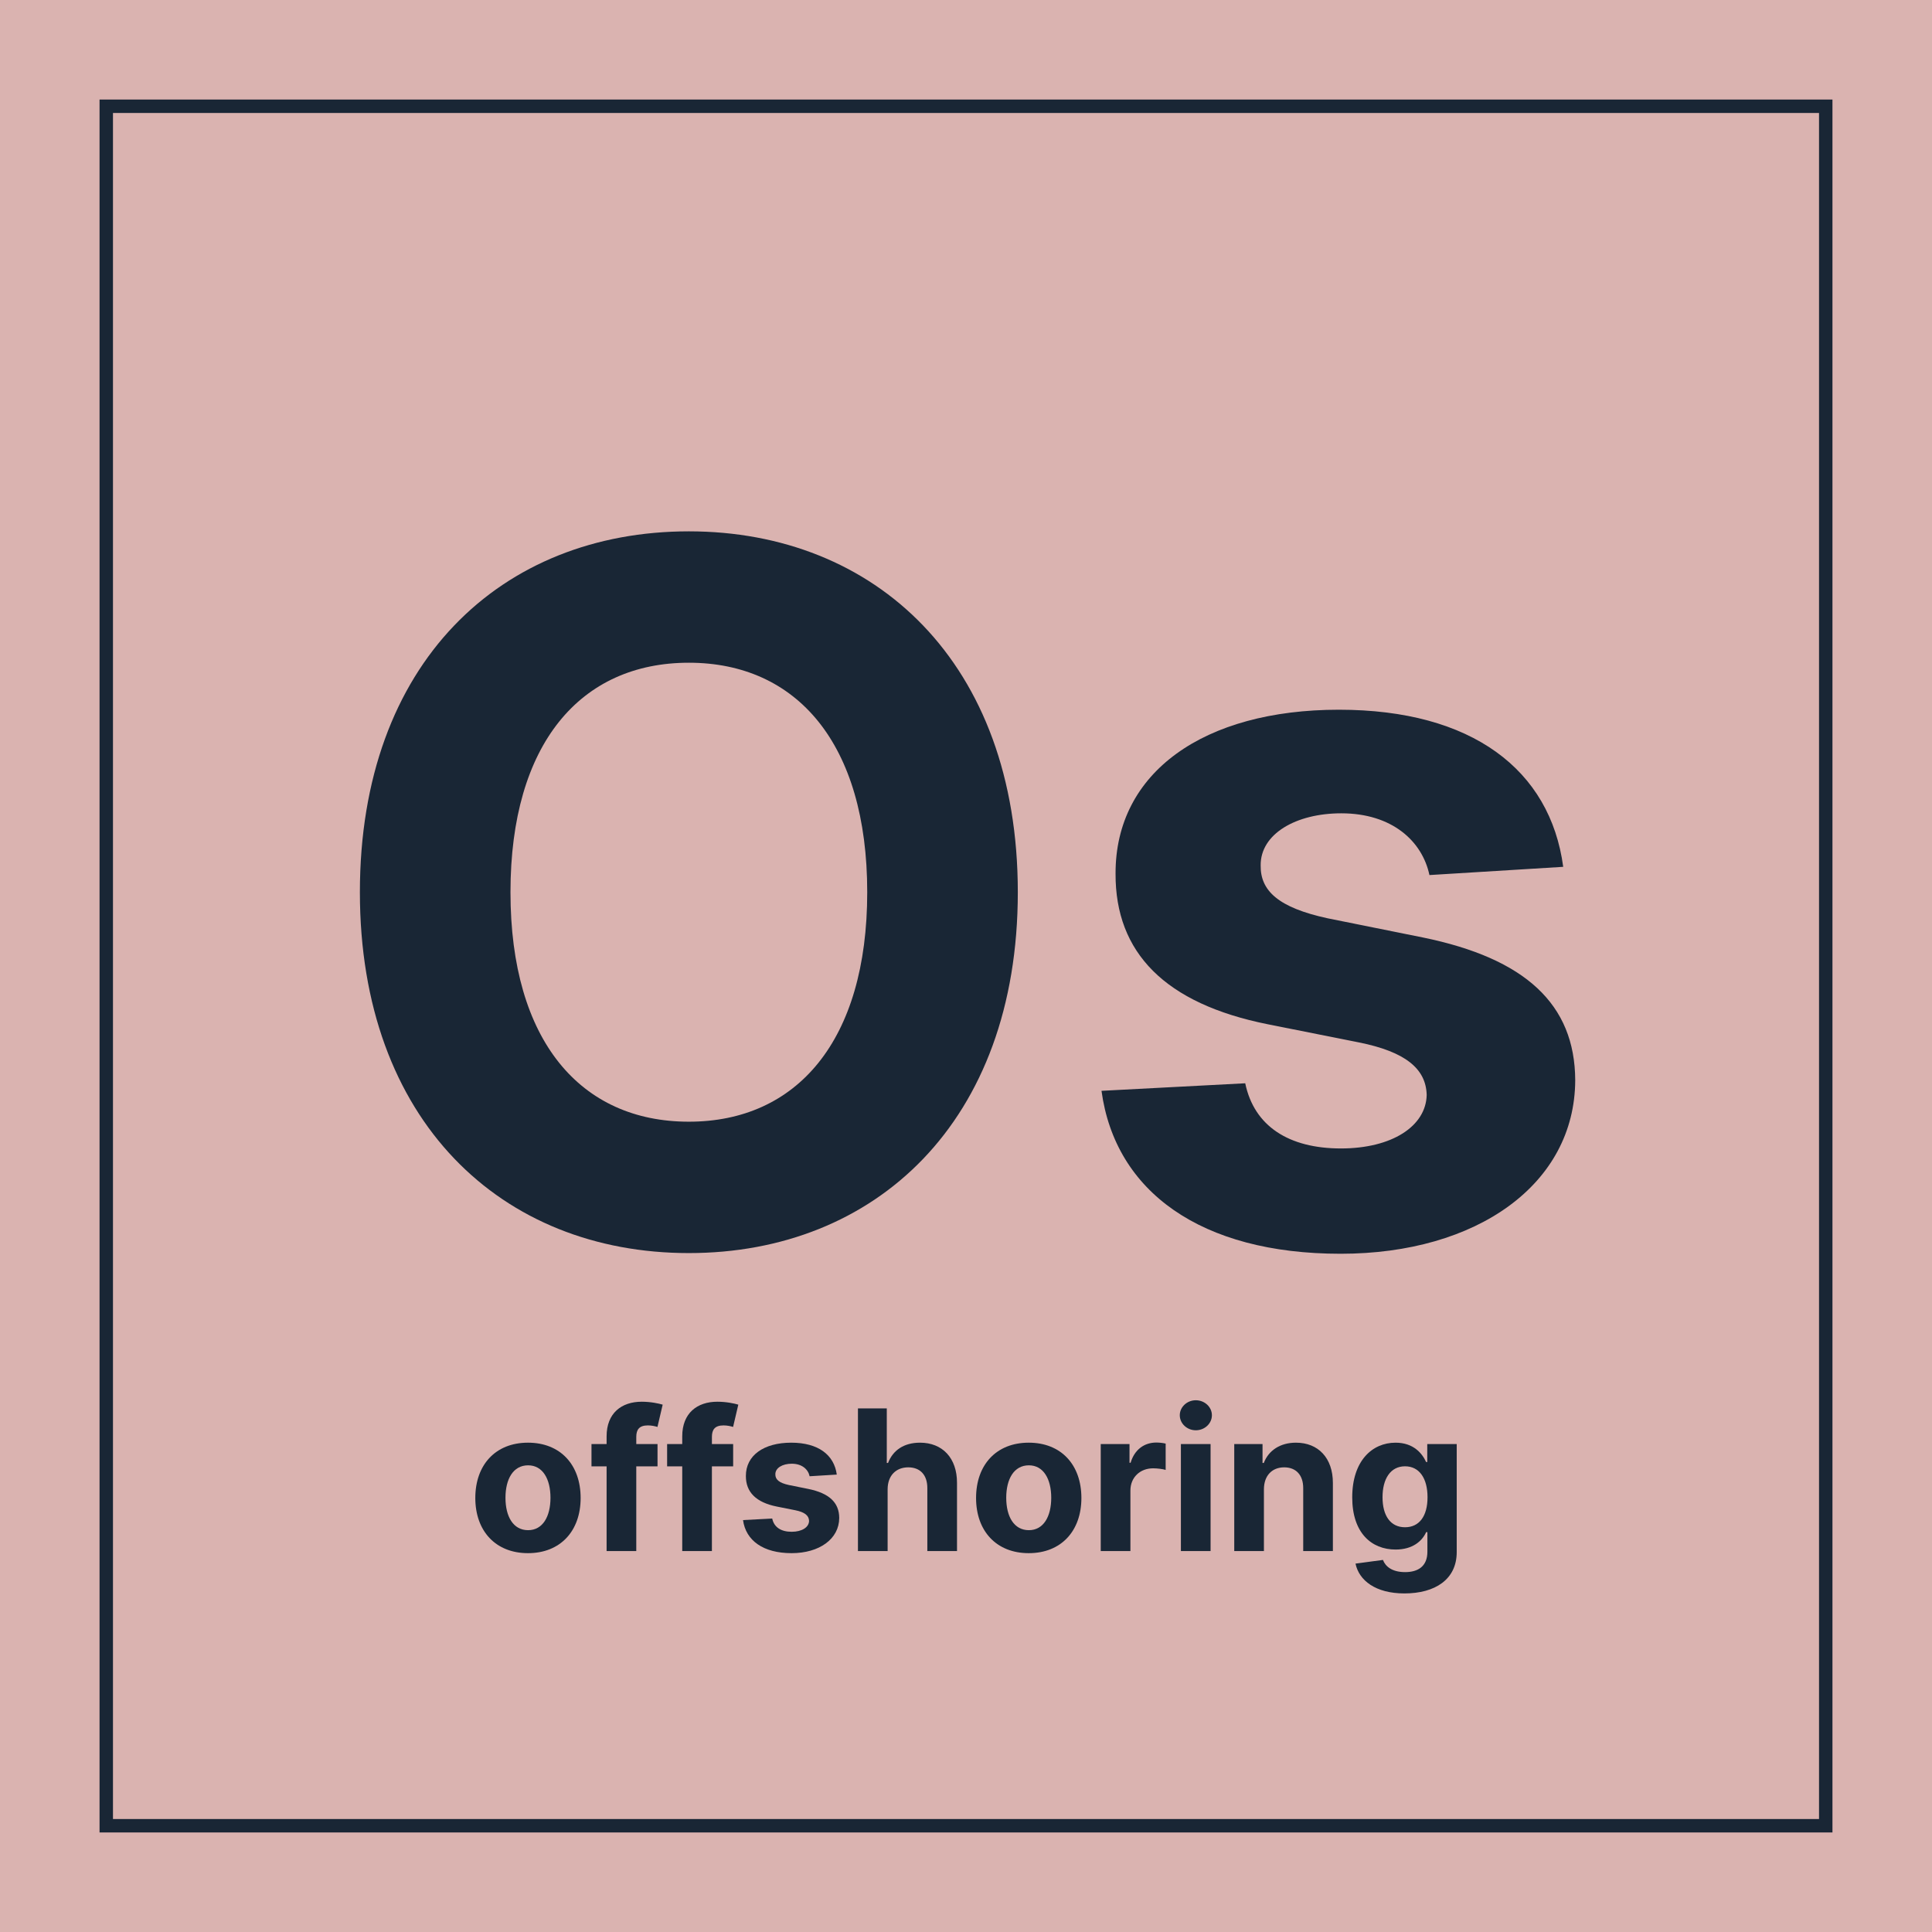
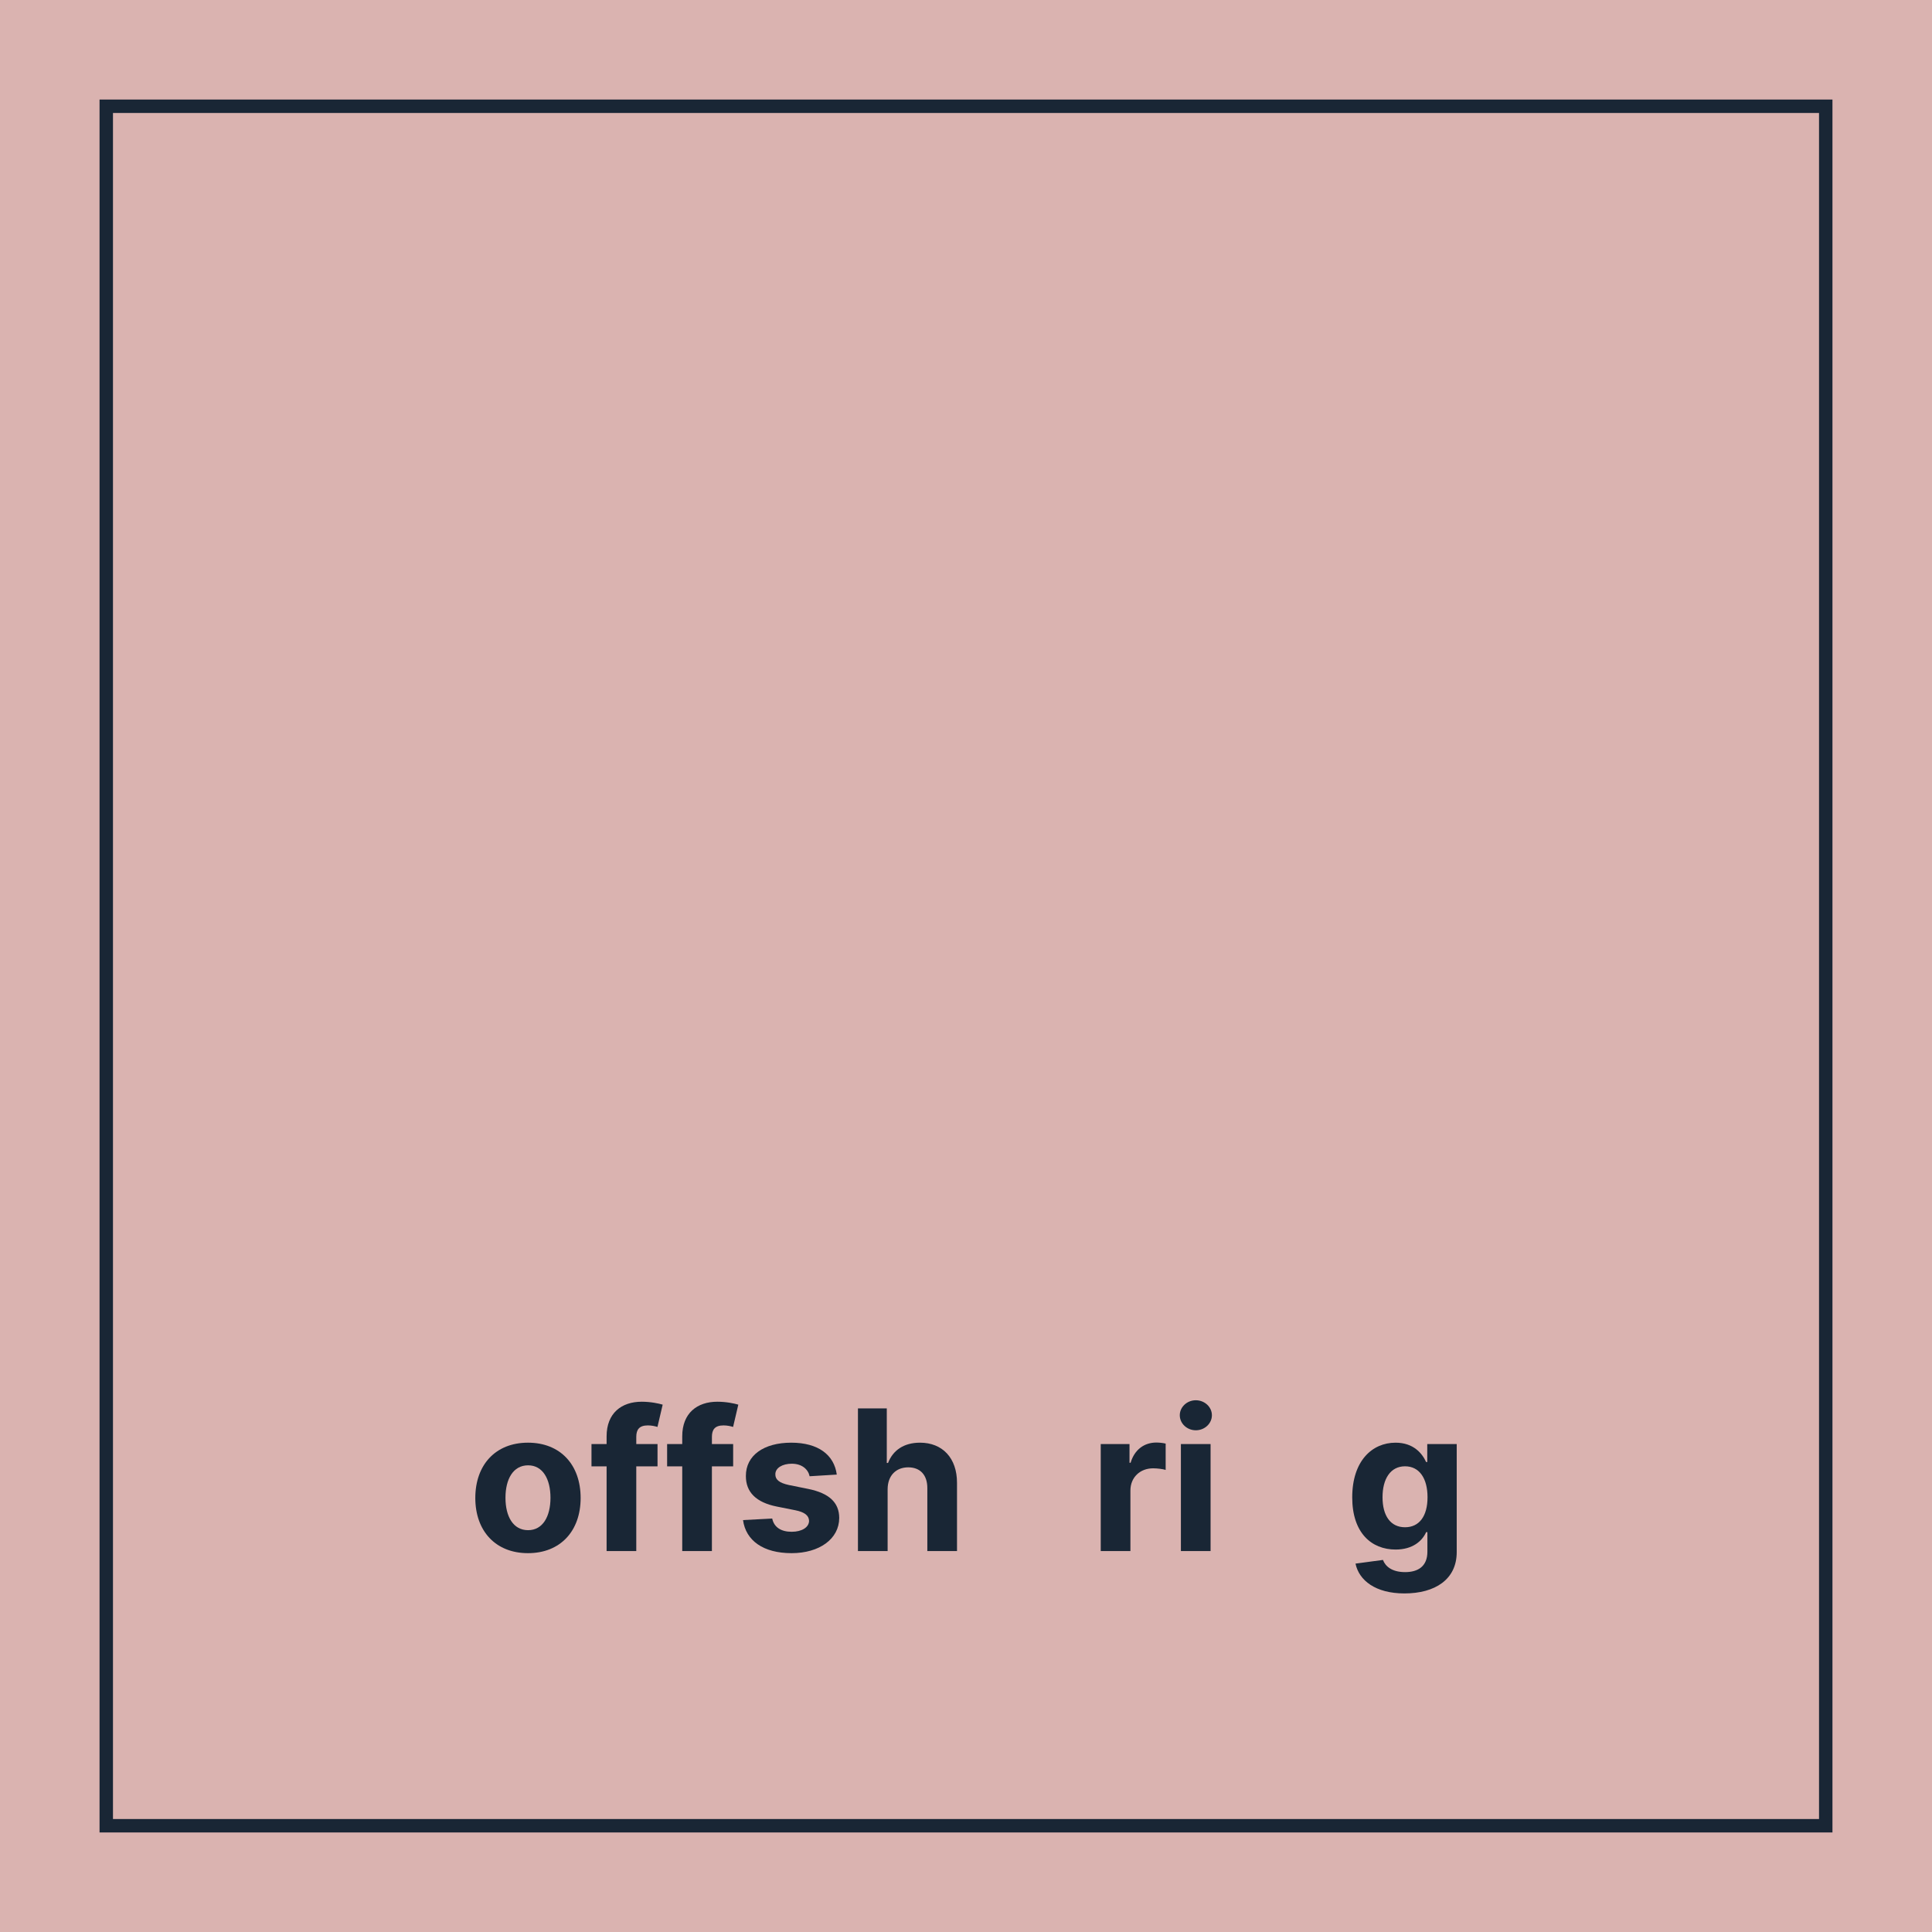
<svg xmlns="http://www.w3.org/2000/svg" width="1000" height="1000" viewBox="0 0 1000 1000">
  <defs>
    <style>
      .cls-1 {
        fill: none;
        stroke: #192635;
        stroke-miterlimit: 10;
        stroke-width: 6.954px;
      }

      .cls-2 {
        fill: #192635;
      }

      .cls-3 {
        fill: #dab3b0;
      }
    </style>
  </defs>
  <g id="Layer_1" data-name="Layer 1">
    <rect class="cls-3" width="1000" height="1000" />
  </g>
  <g id="E">
    <rect class="cls-1" x="55" y="55" width="890" height="890" />
    <g>
-       <path class="cls-2" d="M356.548,648.592c-96.942,0-170.271-68.357-170.271-186.784,0-118.959,73.329-186.784,170.271-186.784,96.41,0,170.271,67.825,170.271,186.784s-73.861,186.784-170.271,186.784ZM356.548,343.025c-55.929,0-92.326,41.725-92.326,118.782s36.397,118.782,92.326,118.782c55.751,0,92.327-41.725,92.327-118.782s-36.576-118.782-92.327-118.782Z" />
-       <path class="cls-2" d="M739.875,452.93c-3.729-17.577-19.354-31.959-45.631-31.959-23.437,0-41.902,10.653-41.725,26.988-.178,13.139,9.232,21.839,34.622,27.343l49.359,9.942c52.91,10.831,78.655,34.445,78.833,73.861-.178,53.798-50.779,89.841-121.445,89.841-72.263,0-116.651-32.137-123.753-84.337l74.394-3.905c4.616,22.193,22.55,33.734,49.537,33.734,26.455,0,44.032-11.541,44.388-27.698-.355-13.671-11.186-22.371-34.978-27.165l-47.229-9.41c-53.266-10.653-79.011-37.108-78.833-77.945-.178-52.555,45.809-84.869,115.586-84.869,68.89,0,109.372,31.071,116.119,81.318l-69.245,4.261Z" />
-     </g>
+       </g>
    <g>
      <path class="cls-2" d="M246.021,775.358c0-17.162,10.457-28.629,27.26-28.629,16.802,0,27.258,11.467,27.258,28.629,0,17.055-10.456,28.557-27.258,28.557-16.803,0-27.26-11.502-27.26-28.557ZM284.927,775.251c0-9.664-3.967-16.803-11.574-16.803-7.753,0-11.719,7.139-11.719,16.803,0,9.662,3.966,16.766,11.719,16.766,7.607,0,11.574-7.104,11.574-16.766Z" />
      <path class="cls-2" d="M340.332,758.989h-10.997v43.844h-15.36v-43.844h-7.824v-11.539h7.824v-4.002c0-12.043,7.752-17.92,18.173-17.92,4.724,0,8.942.938,10.853,1.514l-2.703,11.539c-1.227-.396-3.102-.793-4.94-.793-4.507,0-6.021,2.199-6.021,5.949v3.713h10.997v11.539Z" />
      <path class="cls-2" d="M379.48,758.989h-10.997v43.844h-15.36v-43.844h-7.824v-11.539h7.824v-4.002c0-12.043,7.752-17.92,18.173-17.92,4.724,0,8.942.938,10.853,1.514l-2.703,11.539c-1.227-.396-3.102-.793-4.94-.793-4.507,0-6.021,2.199-6.021,5.949v3.713h10.997v11.539Z" />
      <path class="cls-2" d="M419.063,764.108c-.757-3.568-3.931-6.49-9.267-6.49-4.76,0-8.51,2.164-8.473,5.48-.037,2.668,1.874,4.436,7.03,5.553l10.024,2.02c10.744,2.199,15.973,6.996,16.008,15-.035,10.926-10.312,18.244-24.662,18.244-14.675,0-23.689-6.525-25.131-17.127l15.107-.793c.938,4.508,4.579,6.852,10.06,6.852,5.372,0,8.942-2.344,9.015-5.625-.072-2.777-2.271-4.543-7.104-5.518l-9.592-1.91c-10.816-2.164-16.045-7.537-16.008-15.83-.037-10.672,9.302-17.234,23.473-17.234,13.989,0,22.211,6.311,23.58,16.514l-14.062.865Z" />
      <path class="cls-2" d="M459.433,802.833h-15.359v-73.844h14.928v28.232h.648c2.523-6.525,8.148-10.492,16.55-10.492,11.538,0,19.183,7.861,19.146,20.84v35.264h-15.359v-32.523c.036-6.814-3.642-10.816-9.879-10.816-6.274,0-10.637,4.184-10.674,11.322v32.018Z" />
-       <path class="cls-2" d="M505.211,775.358c0-17.162,10.456-28.629,27.259-28.629s27.259,11.467,27.259,28.629c0,17.055-10.456,28.557-27.259,28.557s-27.259-11.502-27.259-28.557ZM544.117,775.251c0-9.664-3.967-16.803-11.574-16.803-7.752,0-11.719,7.139-11.719,16.803,0,9.662,3.967,16.766,11.719,16.766,7.607,0,11.574-7.104,11.574-16.766Z" />
      <path class="cls-2" d="M569.739,747.45h14.892v9.664h.576c2.02-6.852,7.104-10.457,13.306-10.457,1.55,0,3.462.217,4.831.541v13.629c-1.441-.469-4.362-.828-6.49-.828-6.778,0-11.754,4.688-11.754,11.502v31.332h-15.36v-55.383Z" />
      <path class="cls-2" d="M610.654,732.522c0-4.254,3.75-7.752,8.293-7.752,4.579,0,8.329,3.498,8.329,7.752,0,4.291-3.75,7.789-8.329,7.789-4.543,0-8.293-3.498-8.293-7.789ZM611.23,747.45h15.361v55.383h-15.361v-55.383Z" />
-       <path class="cls-2" d="M654.204,802.833h-15.36v-55.383h14.639v9.771h.649c2.487-6.453,8.438-10.492,16.658-10.492,11.538,0,19.11,7.932,19.11,20.84v35.264h-15.36v-32.523c.036-6.777-3.678-10.816-9.844-10.816-6.202,0-10.456,4.184-10.492,11.322v32.018Z" />
      <path class="cls-2" d="M701.604,809.323l14.206-1.91c1.262,3.354,4.688,6.309,11.467,6.309,6.67,0,11.537-2.955,11.537-10.564v-10.131h-.648c-2.02,4.578-6.959,9.014-15.793,9.014-12.476,0-22.463-8.582-22.463-27.006,0-18.857,10.275-28.305,22.427-28.305,9.267,0,13.773,5.518,15.829,10.023h.576v-9.303h15.252v55.924c0,14.17-11.249,21.381-27.078,21.381-14.928,0-23.473-6.705-25.312-15.432ZM738.886,774.962c0-9.699-4.182-16.01-11.646-16.01-7.607,0-11.646,6.6-11.646,16.01,0,9.555,4.111,15.541,11.646,15.541,7.393,0,11.646-5.77,11.646-15.541Z" />
    </g>
  </g>
</svg>